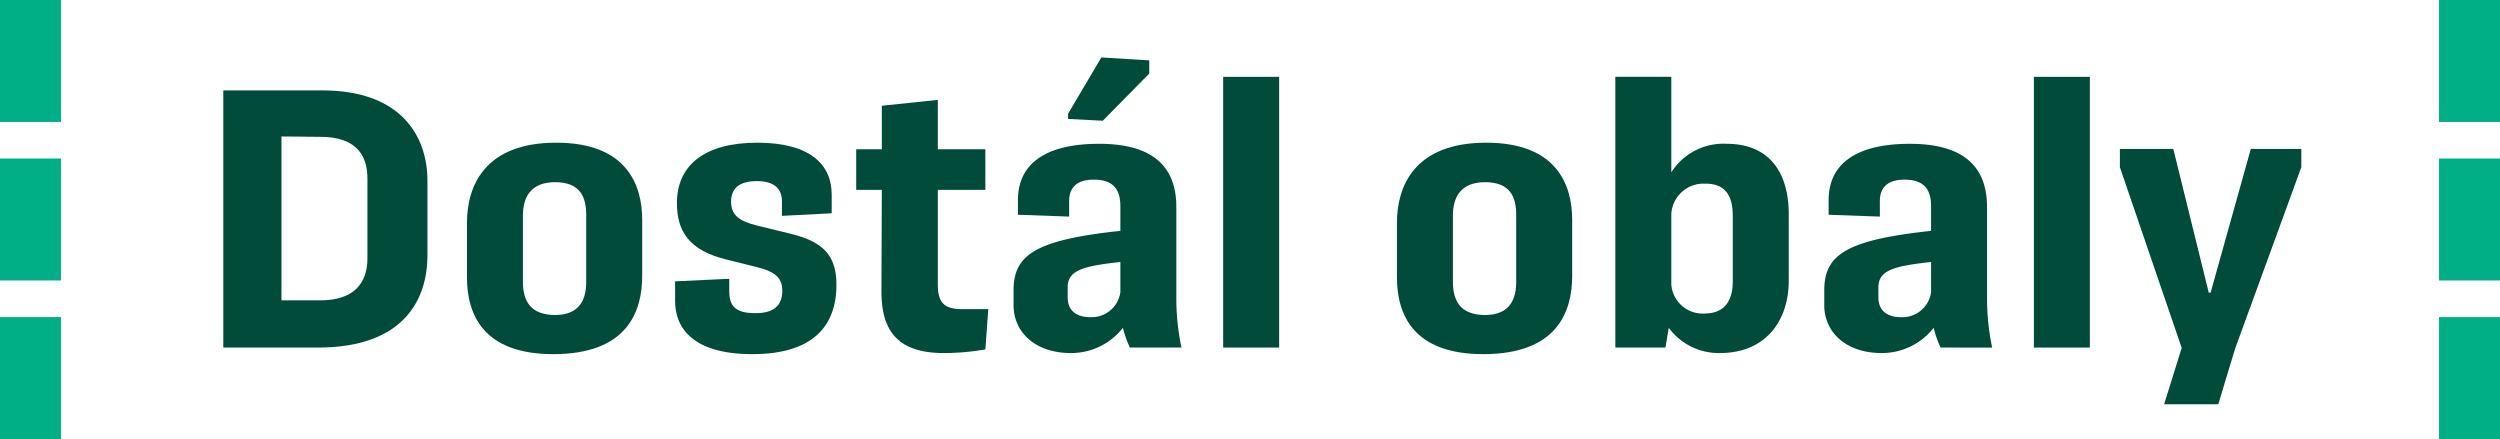
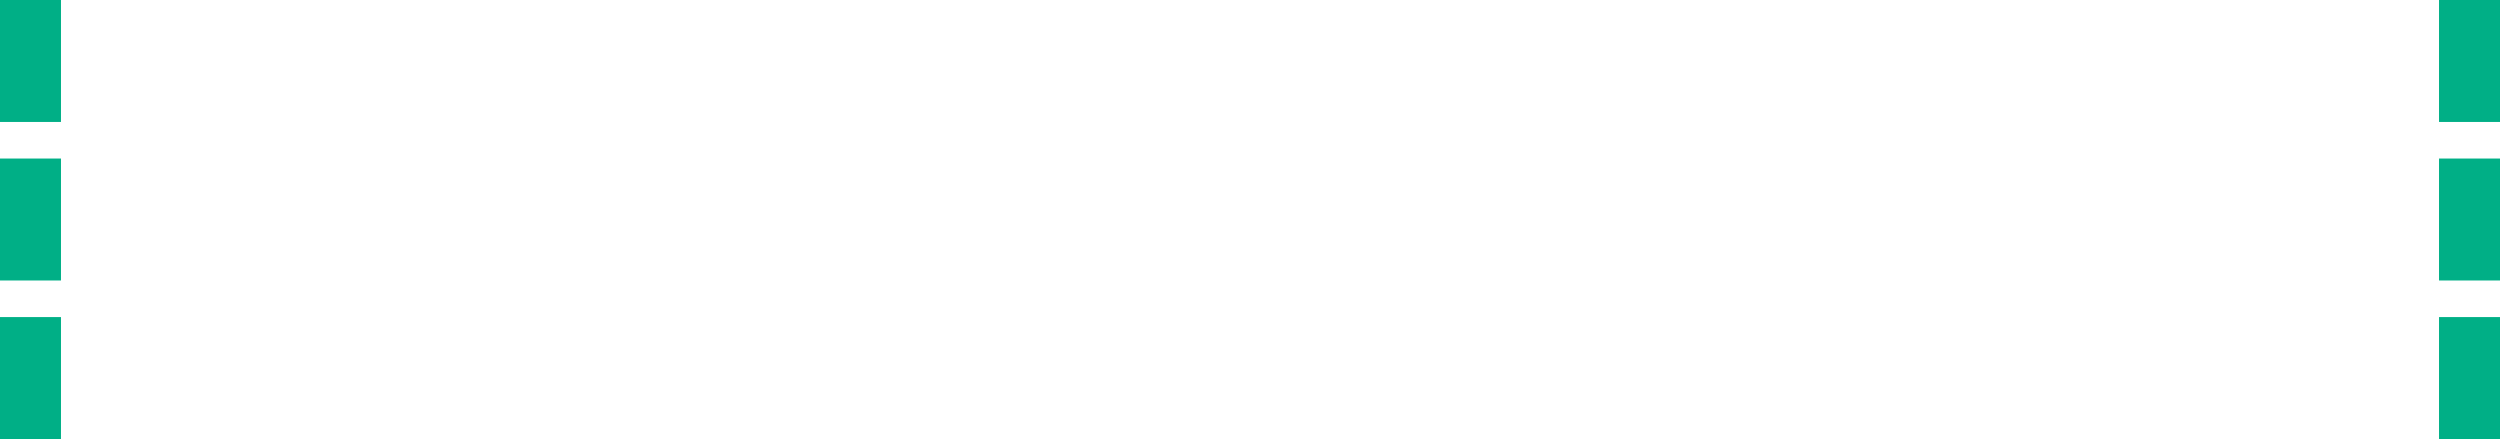
<svg xmlns="http://www.w3.org/2000/svg" width="205" height="36" viewBox="0 0 205 36">
  <defs>
    <clipPath id="clip-path">
-       <rect id="Rectangle_27" data-name="Rectangle 27" width="205" height="36" transform="translate(0 0)" fill="none" />
-     </clipPath>
+       </clipPath>
  </defs>
  <g id="Group_5" data-name="Group 5" transform="translate(0 0)">
    <g id="Group_4" data-name="Group 4">
      <g id="Group_3" data-name="Group 3" clip-path="url(#clip-path)">
        <path id="Path_3" data-name="Path 3" d="M18.31,28.5V7.411h8.1c6.51,0,8.64,3.779,8.64,7.409v6.12c0,3.63-1.95,7.56-8.97,7.56Zm4.77-17.31V24.629h3.18c2.73,0,3.87-1.379,3.87-3.449V14.64c0-2.1-1.11-3.42-3.87-3.42Z" fill="#004b39" />
        <path id="Path_4" data-name="Path 4" d="M45.369,29.04c-5.73,0-7.078-3.24-7.078-6.3V18.27c0-2.969,1.408-6.569,7.318-6.569,5.731,0,7.051,3.39,7.051,6.329v4.59c0,2.91-1.2,6.42-7.291,6.42m.151-3.21c2.039,0,2.549-1.32,2.549-2.7V17.61c0-1.439-.479-2.67-2.549-2.67-2.011,0-2.641,1.231-2.641,2.76v5.4c0,1.589.63,2.729,2.641,2.729" fill="#004b39" />
        <path id="Path_5" data-name="Path 5" d="M61.689,29.04c-4.92,0-6.33-2.19-6.33-4.35V23.07l4.44-.21v.991c0,1.29.54,1.829,2.16,1.829s2.19-.75,2.19-1.829c0-.96-.45-1.531-1.98-1.92l-2.52-.63c-3.18-.75-4.14-2.37-4.14-4.651,0-3.089,2.25-4.949,6.6-4.949,4.29,0,6.09,1.77,6.09,4.26V17.49l-4.08.21V16.5c0-1.079-.69-1.649-2.07-1.649-1.56,0-2.1.719-2.1,1.679,0,1.111.66,1.59,2.07,1.95l2.82.69c2.55.631,3.75,1.681,3.75,4.17,0,3.36-1.89,5.7-6.9,5.7" fill="#004b39" />
        <path id="Path_6" data-name="Path 6" d="M77.379,28.95c-4.2,0-5.1-2.311-5.1-5.07l.03-8.31h-2.1V12.24h2.1V8.671L76.9,8.19v4.05h3.9v3.33H76.9v7.74c0,1.5.51,2.04,2.01,2.04h2.13l-.24,3.3a19.758,19.758,0,0,1-3.42.3" fill="#004b39" />
        <path id="Path_7" data-name="Path 7" d="M92.65,28.5a8.687,8.687,0,0,1-.57-1.621,5.378,5.378,0,0,1-4.26,2.071c-2.97,0-4.709-1.74-4.709-3.93v-1.2c0-2.941,1.8-4.14,8.759-4.89V16.921c0-1.321-.51-2.191-2.19-2.191-1.439,0-2.01.72-2.01,1.74v1.29l-4.2-.15v-1.2c0-2.909,2.159-4.619,6.659-4.619,4.92,0,6.33,2.339,6.33,5.189v7.5a19.653,19.653,0,0,0,.42,4.02Zm-3.21-2.491a2.378,2.378,0,0,0,2.43-2.04V21.48c-2.91.33-4.32.63-4.32,2.069v.841c0,.9.51,1.619,1.89,1.619M90.43,9.9l-2.85-.149v-.42l2.73-4.62,3.93.24v1.08Z" fill="#004b39" />
-         <rect id="Rectangle_25" data-name="Rectangle 25" width="4.59" height="22.199" transform="translate(100.3 6.301)" fill="#004b39" />
        <path id="Path_8" data-name="Path 8" d="M121.629,29.04c-5.731,0-7.08-3.24-7.08-6.3V18.27c0-2.969,1.41-6.569,7.32-6.569,5.729,0,7.049,3.39,7.049,6.329v4.59c0,2.91-1.2,6.42-7.289,6.42m.149-3.21c2.04,0,2.55-1.32,2.55-2.7V17.61c0-1.439-.48-2.67-2.55-2.67-2.01,0-2.64,1.231-2.64,2.76v5.4c0,1.589.63,2.729,2.64,2.729" fill="#004b39" />
        <path id="Path_9" data-name="Path 9" d="M141.038,28.95a5.085,5.085,0,0,1-4.2-2.07l-.271,1.62h-4.109V6.3h4.59v7.83a5.059,5.059,0,0,1,4.529-2.34c3.57,0,5.1,2.43,5.1,5.76V23.01c0,3.33-1.92,5.94-5.64,5.94m-1.29-3.24c1.771,0,2.34-1.17,2.34-2.64V17.7c0-1.38-.42-2.67-2.279-2.639a2.638,2.638,0,0,0-2.76,2.49V23.34a2.577,2.577,0,0,0,2.7,2.37" fill="#004b39" />
        <path id="Path_10" data-name="Path 10" d="M159.128,28.5a8.626,8.626,0,0,1-.569-1.62,5.382,5.382,0,0,1-4.261,2.07c-2.97,0-4.709-1.74-4.709-3.929v-1.2c0-2.941,1.8-4.14,8.759-4.89v-2.01c0-1.32-.51-2.19-2.19-2.19-1.439,0-2.01.719-2.01,1.74v1.29l-4.2-.15v-1.2c0-2.909,2.16-4.619,6.66-4.619,4.92,0,6.33,2.34,6.33,5.19v7.5a19.636,19.636,0,0,0,.42,4.019Zm-3.21-2.49a2.377,2.377,0,0,0,2.43-2.04V21.481c-2.909.33-4.32.63-4.32,2.069v.841c0,.9.51,1.619,1.89,1.619" fill="#004b39" />
        <rect id="Rectangle_26" data-name="Rectangle 26" width="4.59" height="22.199" transform="translate(166.778 6.301)" fill="#004b39" />
        <path id="Path_11" data-name="Path 11" d="M177.458,33.149,178.9,28.53l-5.069-14.819v-1.5h4.38L181.118,24h.15l3.3-11.789h4.14v1.5l-5.43,14.878-1.38,4.56Z" fill="#004b39" />
      </g>
    </g>
    <path id="Path_12" data-name="Path 12" d="M0,36H5V26H0ZM0,23H5V13H0ZM0,10H5V0H0Z" fill="#00af86" />
    <path id="Path_13" data-name="Path 13" d="M200,36h5V26h-5Zm0-13h5V13h-5Zm0-13h5V0h-5Z" fill="#00af86" />
  </g>
</svg>